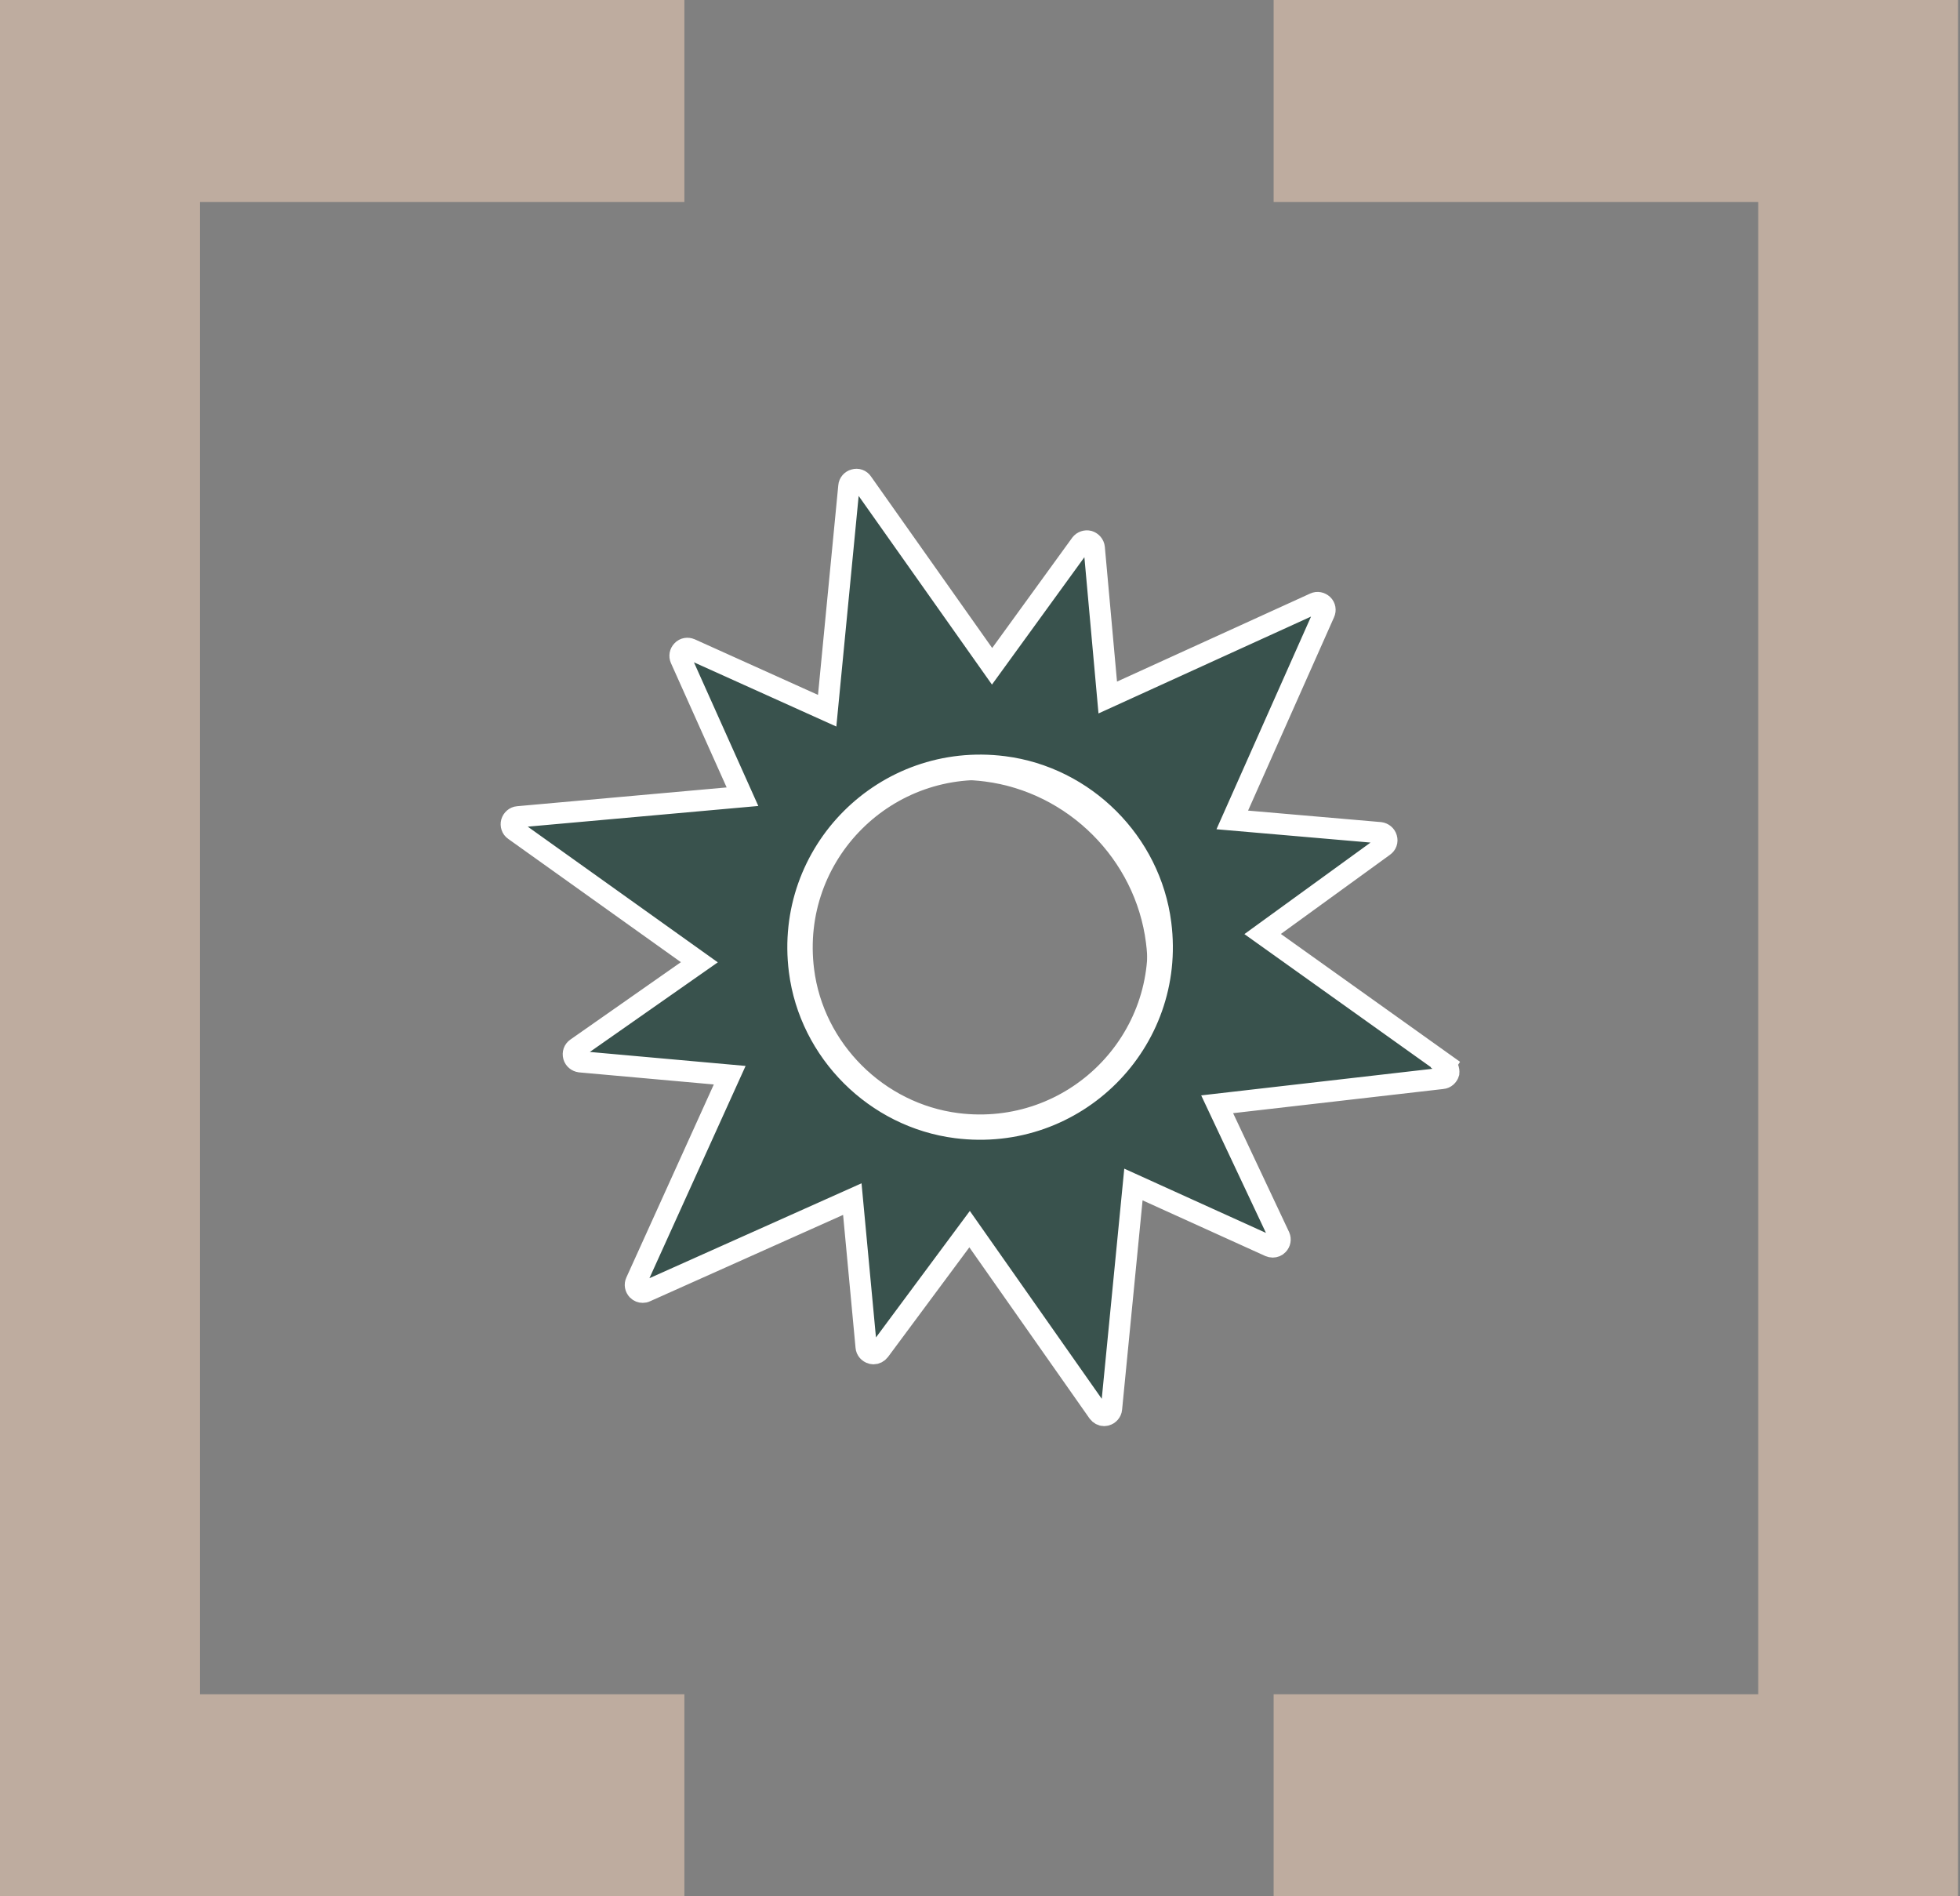
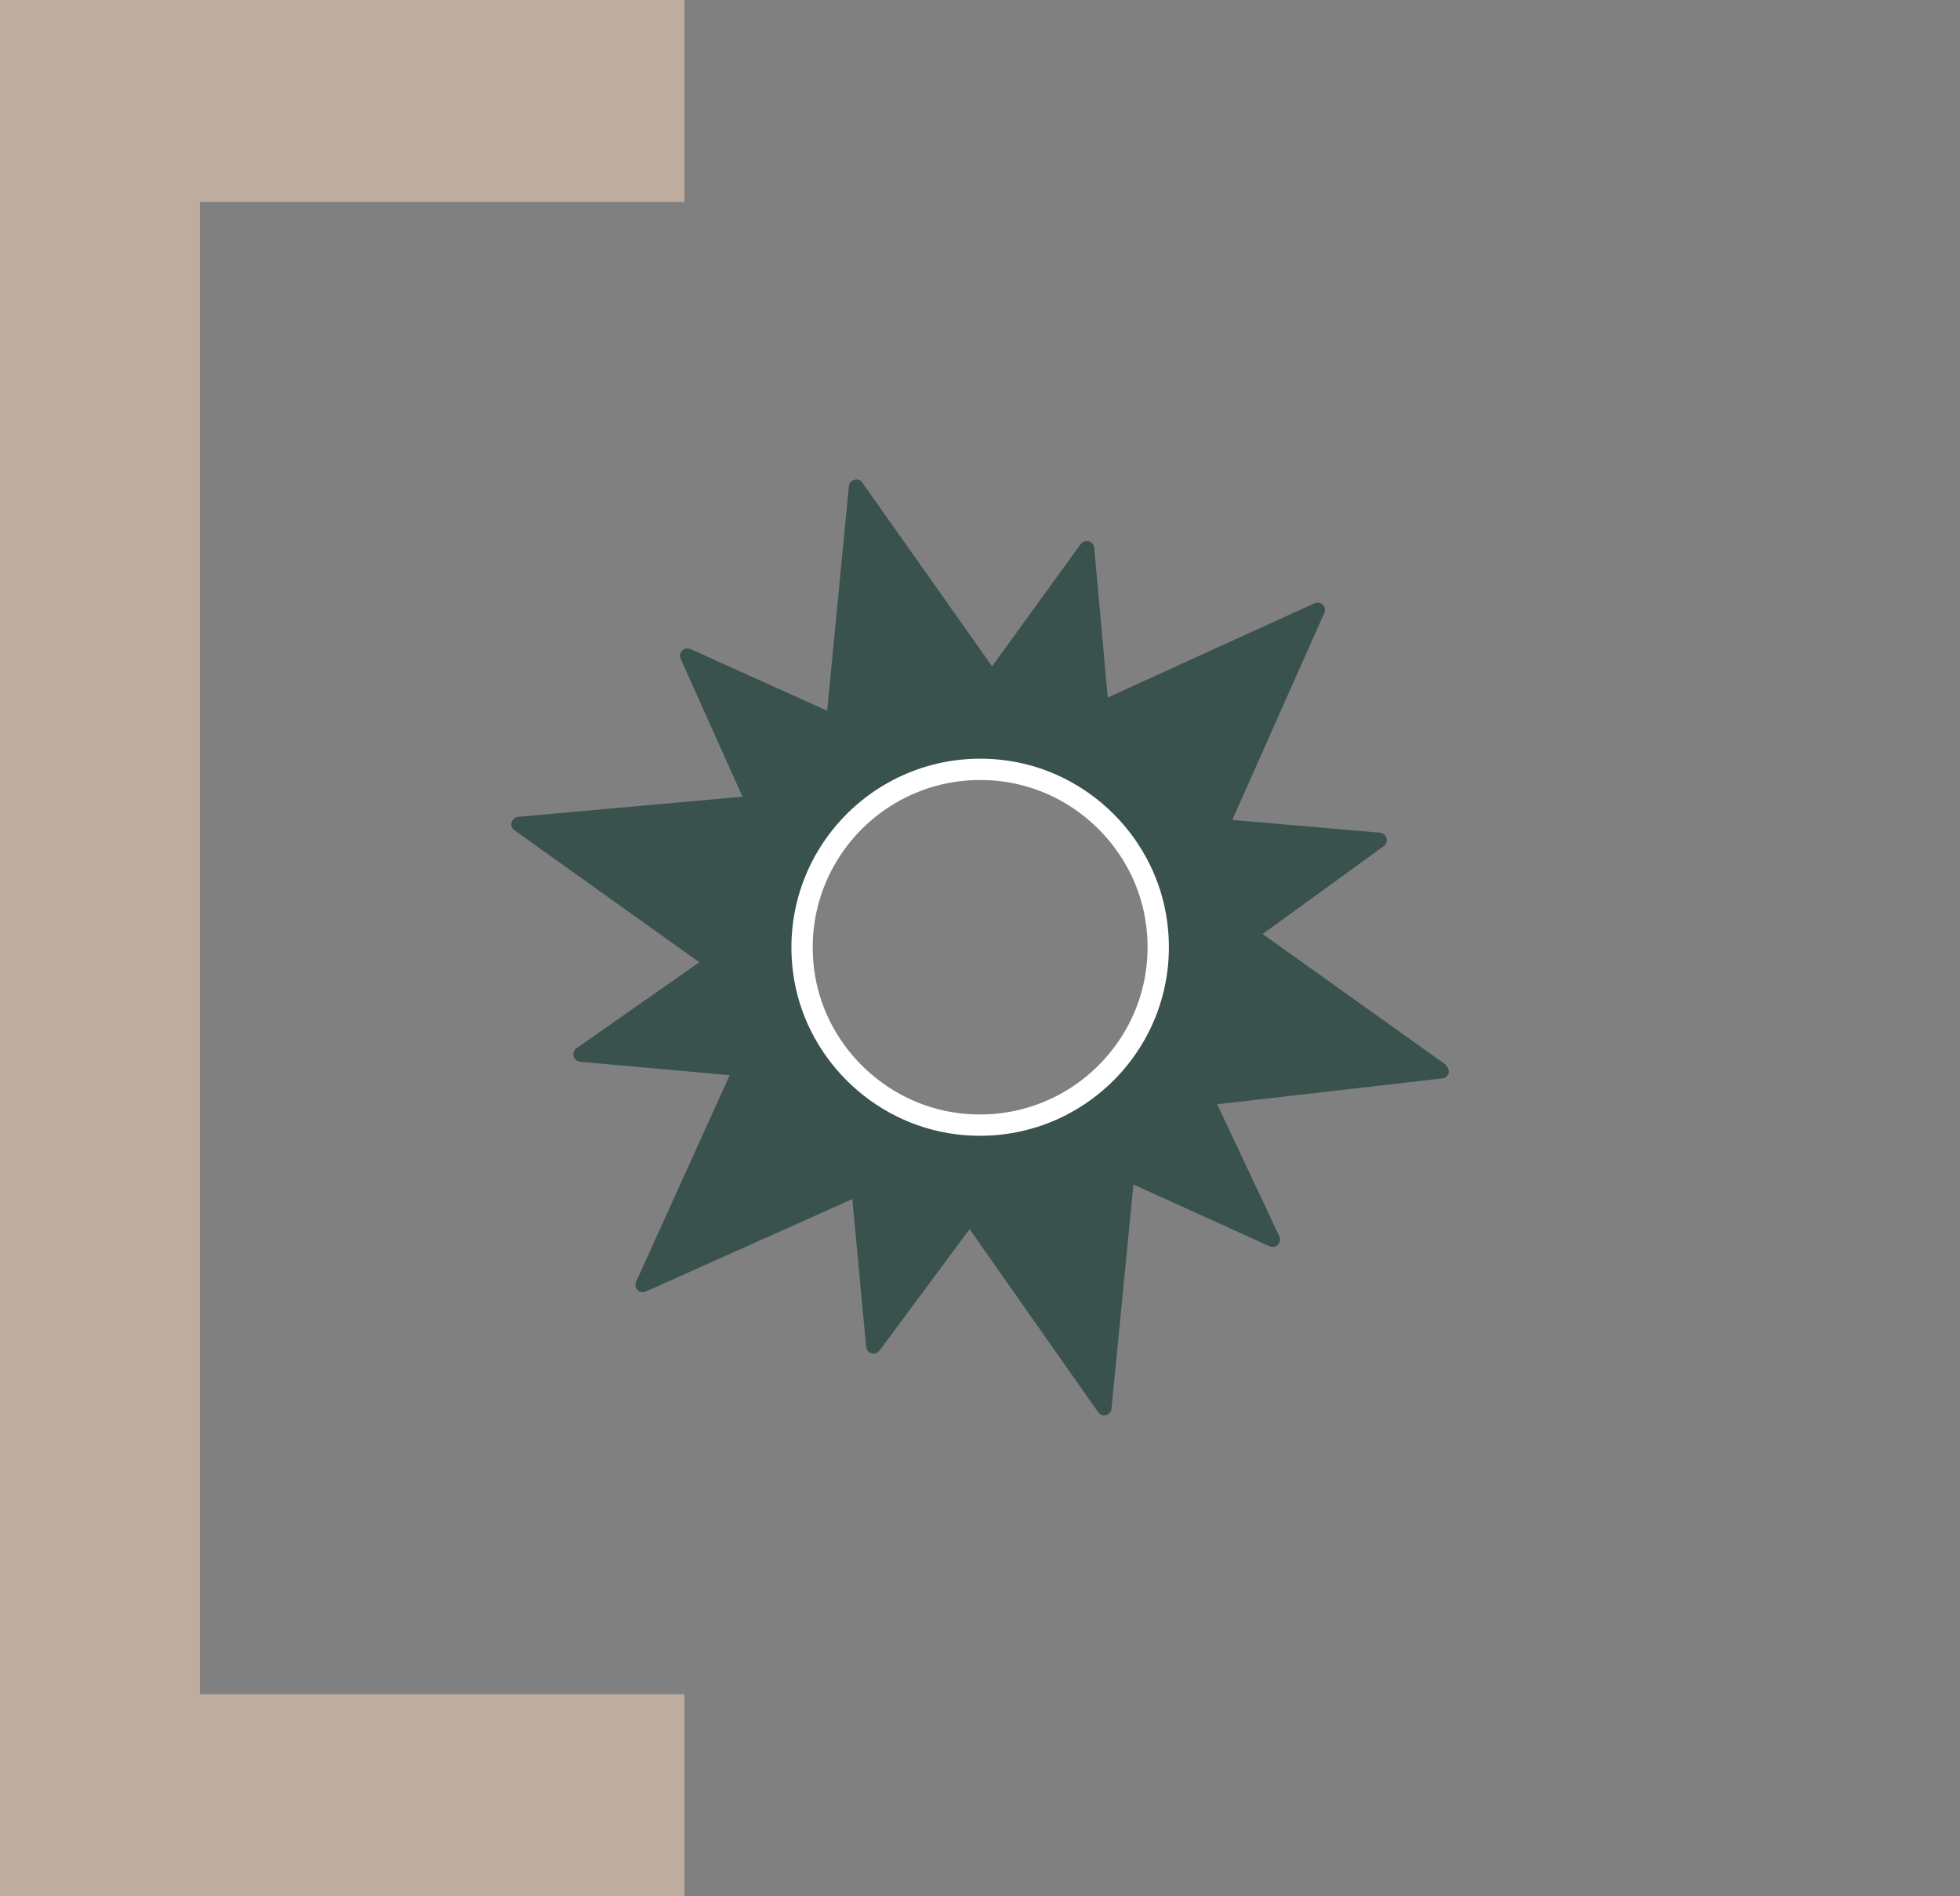
<svg xmlns="http://www.w3.org/2000/svg" width="184" height="178" viewBox="0 0 184 178" fill="none">
  <rect x="0" y="0" width="184" height="178" fill="#808080" stroke="none" />
-   <path d="M108.573 88.361C107.523 80.081 100.844 73.421 92.584 72.361C80.454 70.821 70.213 81.071 71.754 93.191C72.803 101.451 79.484 108.121 87.743 109.181C99.874 110.721 110.123 100.471 108.573 88.361Z" stroke="white" stroke-width="2" stroke-linecap="round" stroke-linejoin="round" />
  <path d="M89.783 105.841C82.173 104.871 76.023 98.741 75.053 91.131C73.633 79.981 83.063 70.551 94.233 71.971C101.843 72.941 107.993 79.071 108.963 86.691C110.393 97.831 100.953 107.261 89.783 105.841ZM135.703 99.921L118.533 87.671L129.903 79.421C130.143 79.251 130.253 78.971 130.163 78.671C130.083 78.391 129.843 78.201 129.563 78.161L115.683 76.961L124.323 57.531C124.443 57.271 124.393 56.961 124.183 56.761C123.963 56.561 123.673 56.501 123.413 56.621L103.993 65.471L102.723 51.411C102.693 51.121 102.483 50.891 102.213 50.801C101.943 50.731 101.633 50.831 101.463 51.061L93.133 62.541L80.943 45.291C80.783 45.051 80.493 44.941 80.203 45.031C79.923 45.101 79.713 45.351 79.693 45.631L77.653 66.711L64.813 60.921C64.553 60.811 64.243 60.851 64.043 61.071C63.843 61.271 63.783 61.571 63.903 61.841L69.703 74.781L48.623 76.671C48.343 76.691 48.103 76.911 48.023 77.181C47.953 77.451 48.043 77.761 48.283 77.921L65.653 90.321L54.113 98.401C53.873 98.571 53.773 98.851 53.853 99.151C53.933 99.431 54.173 99.621 54.453 99.661L68.503 100.921L59.713 120.321C59.593 120.581 59.643 120.871 59.853 121.091C59.993 121.231 60.163 121.291 60.333 121.291C60.433 121.291 60.523 121.281 60.633 121.221L80.013 112.551L81.313 126.431C81.333 126.711 81.543 126.951 81.823 127.031C81.873 127.041 81.943 127.061 81.993 127.061C82.223 127.061 82.423 126.951 82.563 126.771L91.023 115.371L103.103 132.571C103.243 132.751 103.443 132.861 103.653 132.861C103.713 132.861 103.773 132.841 103.833 132.831C104.103 132.761 104.323 132.511 104.343 132.231L106.403 111.181L119.193 116.981C119.293 117.021 119.383 117.041 119.483 117.041C119.663 117.041 119.843 116.971 119.963 116.841C120.173 116.621 120.223 116.331 120.113 116.071L114.263 103.651L135.403 101.221C135.683 101.201 135.923 100.981 136.003 100.711C136.033 100.401 135.923 100.121 135.683 99.951" fill="#39524D" />
-   <path d="M89.783 105.841C82.173 104.871 76.023 98.741 75.053 91.131C73.633 79.981 83.063 70.551 94.233 71.971C101.843 72.941 107.993 79.071 108.963 86.691C110.393 97.831 100.953 107.261 89.783 105.841ZM135.703 99.921L118.533 87.671L129.903 79.421C130.143 79.251 130.253 78.971 130.163 78.671C130.083 78.391 129.843 78.201 129.563 78.161L115.683 76.961L124.323 57.531C124.443 57.271 124.393 56.961 124.183 56.761C123.963 56.561 123.673 56.501 123.413 56.621L103.993 65.471L102.723 51.411C102.693 51.121 102.483 50.891 102.213 50.801C101.943 50.731 101.633 50.831 101.463 51.061L93.133 62.541L80.943 45.291C80.783 45.051 80.493 44.941 80.203 45.031C79.923 45.101 79.713 45.351 79.693 45.631L77.653 66.711L64.813 60.921C64.553 60.811 64.243 60.851 64.043 61.071C63.843 61.271 63.783 61.571 63.903 61.841L69.703 74.781L48.623 76.671C48.343 76.691 48.103 76.911 48.023 77.181C47.953 77.451 48.043 77.761 48.283 77.921L65.653 90.321L54.113 98.401C53.873 98.571 53.773 98.851 53.853 99.151C53.933 99.431 54.173 99.621 54.453 99.661L68.503 100.921L59.713 120.321C59.593 120.581 59.643 120.871 59.853 121.091C59.993 121.231 60.163 121.291 60.333 121.291C60.433 121.291 60.523 121.281 60.633 121.221L80.013 112.551L81.313 126.431C81.333 126.711 81.543 126.951 81.823 127.031C81.873 127.041 81.943 127.061 81.993 127.061C82.223 127.061 82.423 126.951 82.563 126.771L91.023 115.371L103.103 132.571C103.243 132.751 103.443 132.861 103.653 132.861C103.713 132.861 103.773 132.841 103.833 132.831C104.103 132.761 104.323 132.511 104.343 132.231L106.403 111.181L119.193 116.981C119.293 117.021 119.383 117.041 119.483 117.041C119.663 117.041 119.843 116.971 119.963 116.841C120.173 116.621 120.223 116.331 120.113 116.071L114.263 103.651L135.403 101.221C135.683 101.201 135.923 100.981 136.003 100.711C136.033 100.401 135.923 100.121 135.683 99.951L135.703 99.921Z" stroke="white" stroke-width="2" stroke-miterlimit="10" />
  <path d="M108.593 86.741C107.653 79.291 101.633 73.301 94.193 72.351C83.263 70.971 74.053 80.181 75.433 91.091C76.373 98.521 82.393 104.521 89.833 105.471C100.753 106.851 109.983 97.641 108.593 86.741Z" stroke="white" stroke-width="2" stroke-linecap="round" stroke-linejoin="round" />
-   <path d="M119.565 0V18.964H165.056V159.03H119.565V178H183.819V0H119.565Z" fill="#FCD9BF" fill-opacity="0.5" />
  <path d="M0 0V178H64.247V159.03H18.763V18.964H64.247V0H0Z" fill="#FCD9BF" fill-opacity="0.5" />
</svg>